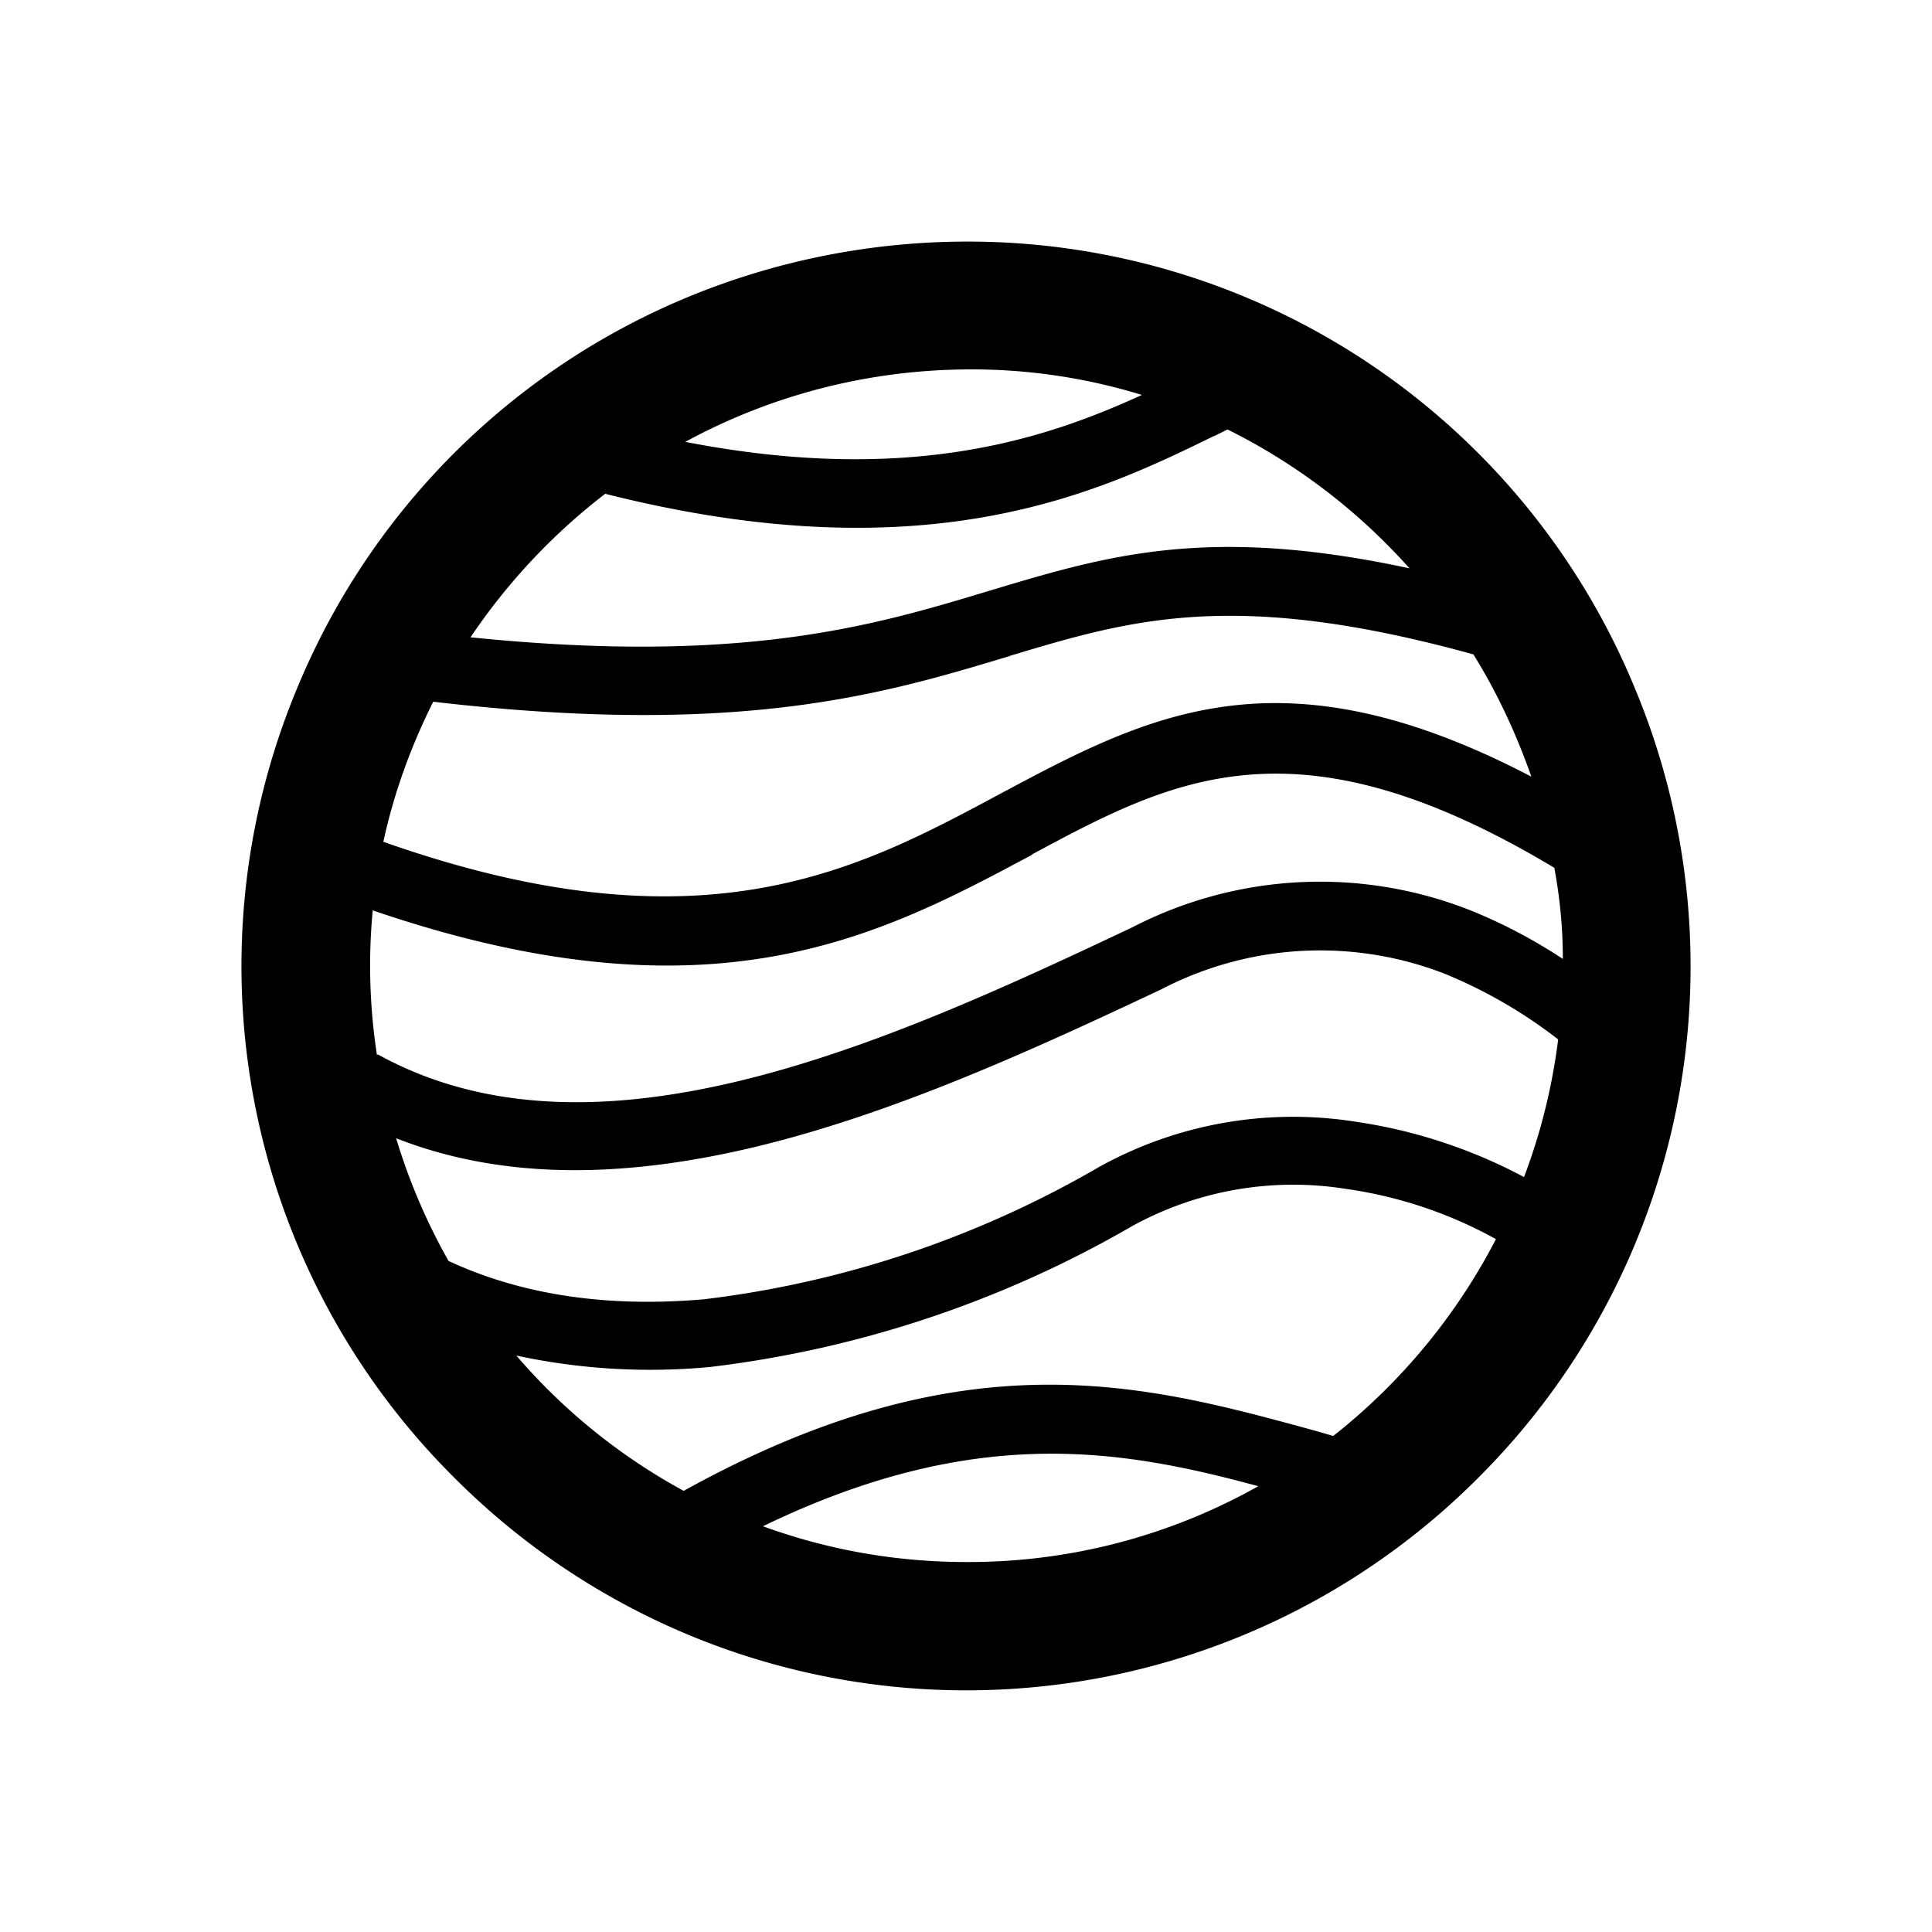
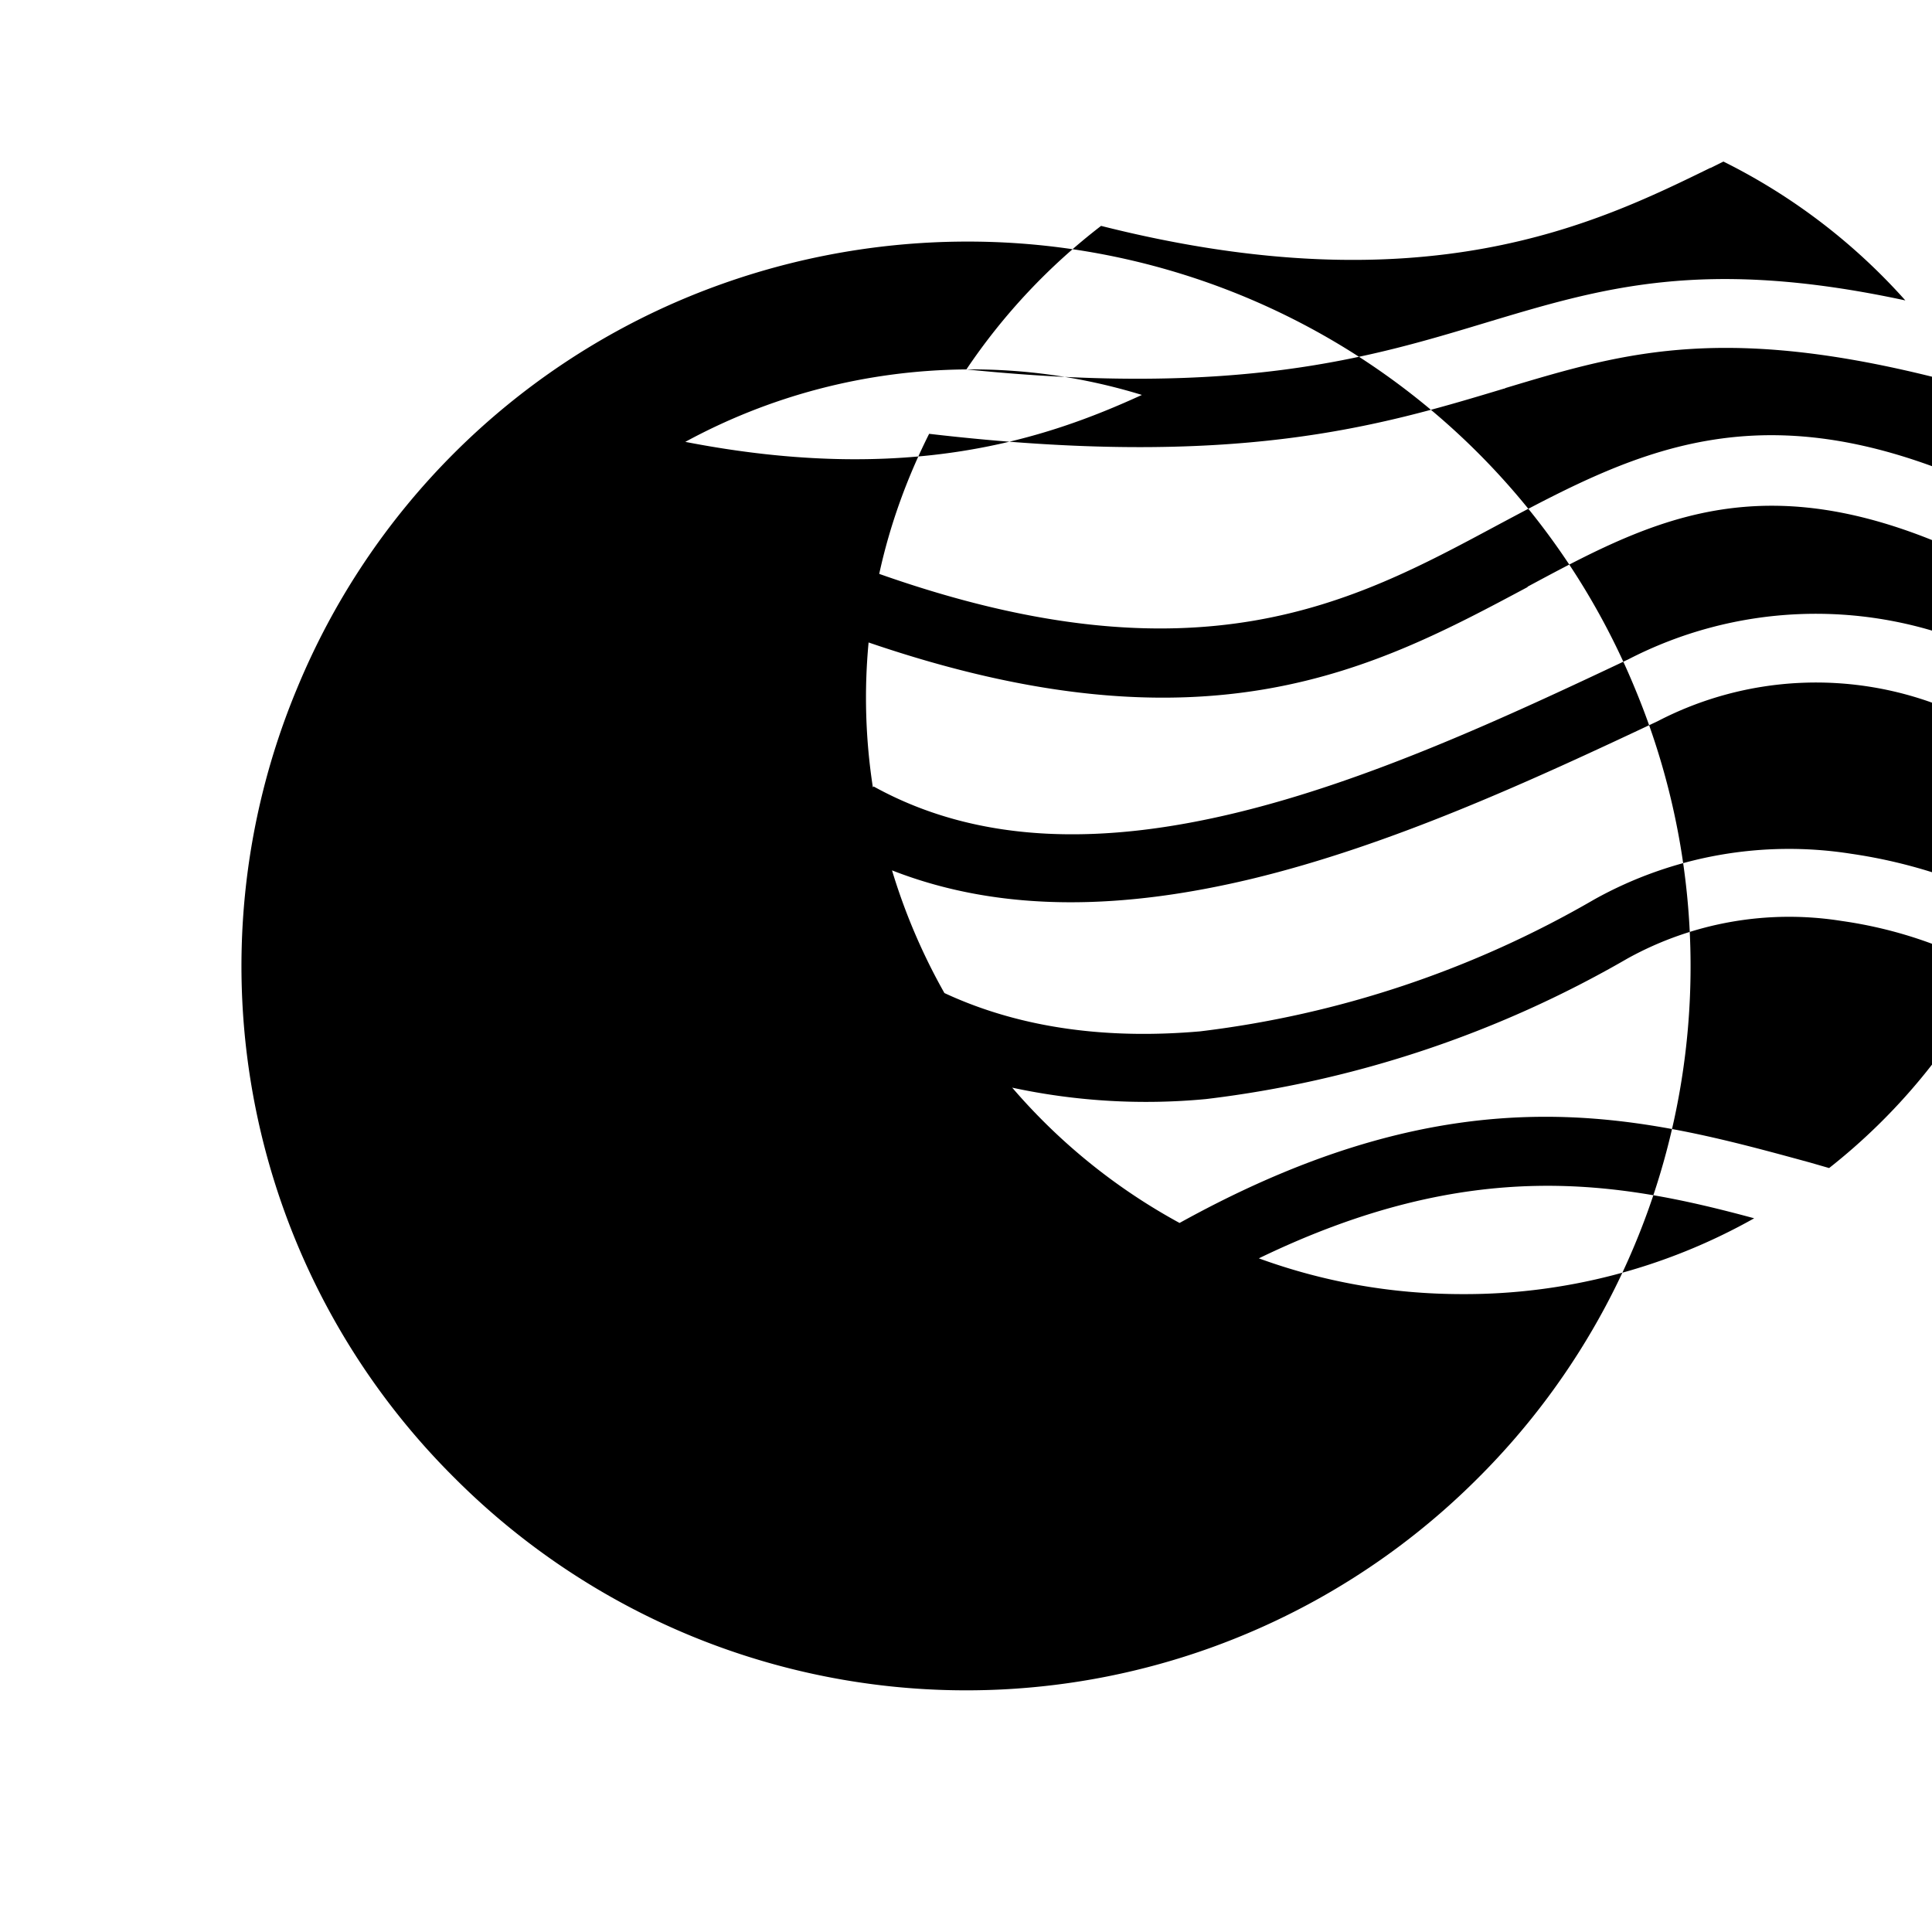
<svg xmlns="http://www.w3.org/2000/svg" width="1em" height="1em" viewBox="0 0 24 24">
-   <path fill="currentColor" fill-rule="evenodd" d="M12.004 3.001a8.96 8.96 0 0 1 8.308 5.556a8.97 8.97 0 0 1-1.948 9.8a8.98 8.98 0 0 1-9.803 1.955a9 9 0 0 1-2.917-1.955A8.96 8.96 0 0 1 3.69 8.552a8.96 8.96 0 0 1 4.87-4.868a9.1 9.1 0 0 1 3.445-.683m0 1.588c-1.27.01-2.46.339-3.492.9c2.778.54 4.482-.038 5.672-.583a7.2 7.2 0 0 0-2.18-.317m-6.16 3.328a7.6 7.6 0 0 1 1.673-1.783c4.022 1.016 6.16-.032 7.567-.72h.005l.159-.079a7.5 7.5 0 0 1 2.26 1.725c-2.509-.54-3.763-.159-5.223.28c-1.424.43-3.054.921-6.44.577m6.69.233c1.513-.455 2.793-.841 5.767-.021c.296.476.534.99.72 1.519c-3.138-1.64-4.773-.762-6.615.222c-1.746.936-3.688 1.984-7.646.587c.132-.608.344-1.19.62-1.74c3.809.444 5.597-.096 7.143-.562h.01zm.28 2.466c1.746-.937 3.28-1.762 6.492.164c.07.37.106.751.106 1.132a6.5 6.5 0 0 0-1.095-.582a5.08 5.08 0 0 0-4.254.19c-1.535.726-3.228 1.509-4.874 1.906c-1.598.386-3.159.412-4.498-.328l-.01.01a7.3 7.3 0 0 1-.053-1.799c4.212 1.44 6.302.318 8.186-.688zm5.185 1.503a6 6 0 0 1 1.355.793a7.4 7.4 0 0 1-.424 1.71a6.4 6.4 0 0 0-2.095-.688a4.97 4.97 0 0 0-3.19.566a12.8 12.8 0 0 1-4.9 1.64c-1.09.095-2.186-.016-3.175-.476a7.5 7.5 0 0 1-.651-1.524c1.392.545 2.92.476 4.466.106c1.735-.418 3.471-1.217 5.043-1.958a4.27 4.27 0 0 1 3.571-.17m-11.588 4.72a7.4 7.4 0 0 0 2.08 1.682c3.508-1.942 5.735-1.323 7.83-.751l.239.069a7.5 7.5 0 0 0 2.021-2.445a5.4 5.4 0 0 0-1.862-.624a4.15 4.15 0 0 0-2.662.465a13.7 13.7 0 0 1-5.238 1.747a7.9 7.9 0 0 1-2.413-.143zm3.064 2.122c2.646-1.281 4.471-.953 6.154-.498a7.33 7.33 0 0 1-3.625.942c-.9 0-1.746-.159-2.53-.445" clip-rule="evenodd" />
+   <path fill="currentColor" fill-rule="evenodd" d="M12.004 3.001a8.96 8.96 0 0 1 8.308 5.556a8.97 8.97 0 0 1-1.948 9.8a8.98 8.98 0 0 1-9.803 1.955a9 9 0 0 1-2.917-1.955A8.96 8.96 0 0 1 3.69 8.552a8.96 8.96 0 0 1 4.87-4.868a9.1 9.1 0 0 1 3.445-.683m0 1.588c-1.27.01-2.46.339-3.492.9c2.778.54 4.482-.038 5.672-.583a7.2 7.2 0 0 0-2.18-.317a7.6 7.6 0 0 1 1.673-1.783c4.022 1.016 6.16-.032 7.567-.72h.005l.159-.079a7.5 7.5 0 0 1 2.26 1.725c-2.509-.54-3.763-.159-5.223.28c-1.424.43-3.054.921-6.44.577m6.69.233c1.513-.455 2.793-.841 5.767-.021c.296.476.534.99.72 1.519c-3.138-1.64-4.773-.762-6.615.222c-1.746.936-3.688 1.984-7.646.587c.132-.608.344-1.19.62-1.74c3.809.444 5.597-.096 7.143-.562h.01zm.28 2.466c1.746-.937 3.28-1.762 6.492.164c.07.37.106.751.106 1.132a6.5 6.5 0 0 0-1.095-.582a5.08 5.08 0 0 0-4.254.19c-1.535.726-3.228 1.509-4.874 1.906c-1.598.386-3.159.412-4.498-.328l-.01.01a7.3 7.3 0 0 1-.053-1.799c4.212 1.44 6.302.318 8.186-.688zm5.185 1.503a6 6 0 0 1 1.355.793a7.4 7.4 0 0 1-.424 1.71a6.4 6.4 0 0 0-2.095-.688a4.97 4.97 0 0 0-3.19.566a12.8 12.8 0 0 1-4.9 1.64c-1.09.095-2.186-.016-3.175-.476a7.5 7.5 0 0 1-.651-1.524c1.392.545 2.92.476 4.466.106c1.735-.418 3.471-1.217 5.043-1.958a4.27 4.27 0 0 1 3.571-.17m-11.588 4.72a7.4 7.4 0 0 0 2.08 1.682c3.508-1.942 5.735-1.323 7.83-.751l.239.069a7.5 7.5 0 0 0 2.021-2.445a5.4 5.4 0 0 0-1.862-.624a4.15 4.15 0 0 0-2.662.465a13.7 13.7 0 0 1-5.238 1.747a7.9 7.9 0 0 1-2.413-.143zm3.064 2.122c2.646-1.281 4.471-.953 6.154-.498a7.33 7.33 0 0 1-3.625.942c-.9 0-1.746-.159-2.53-.445" clip-rule="evenodd" />
</svg>